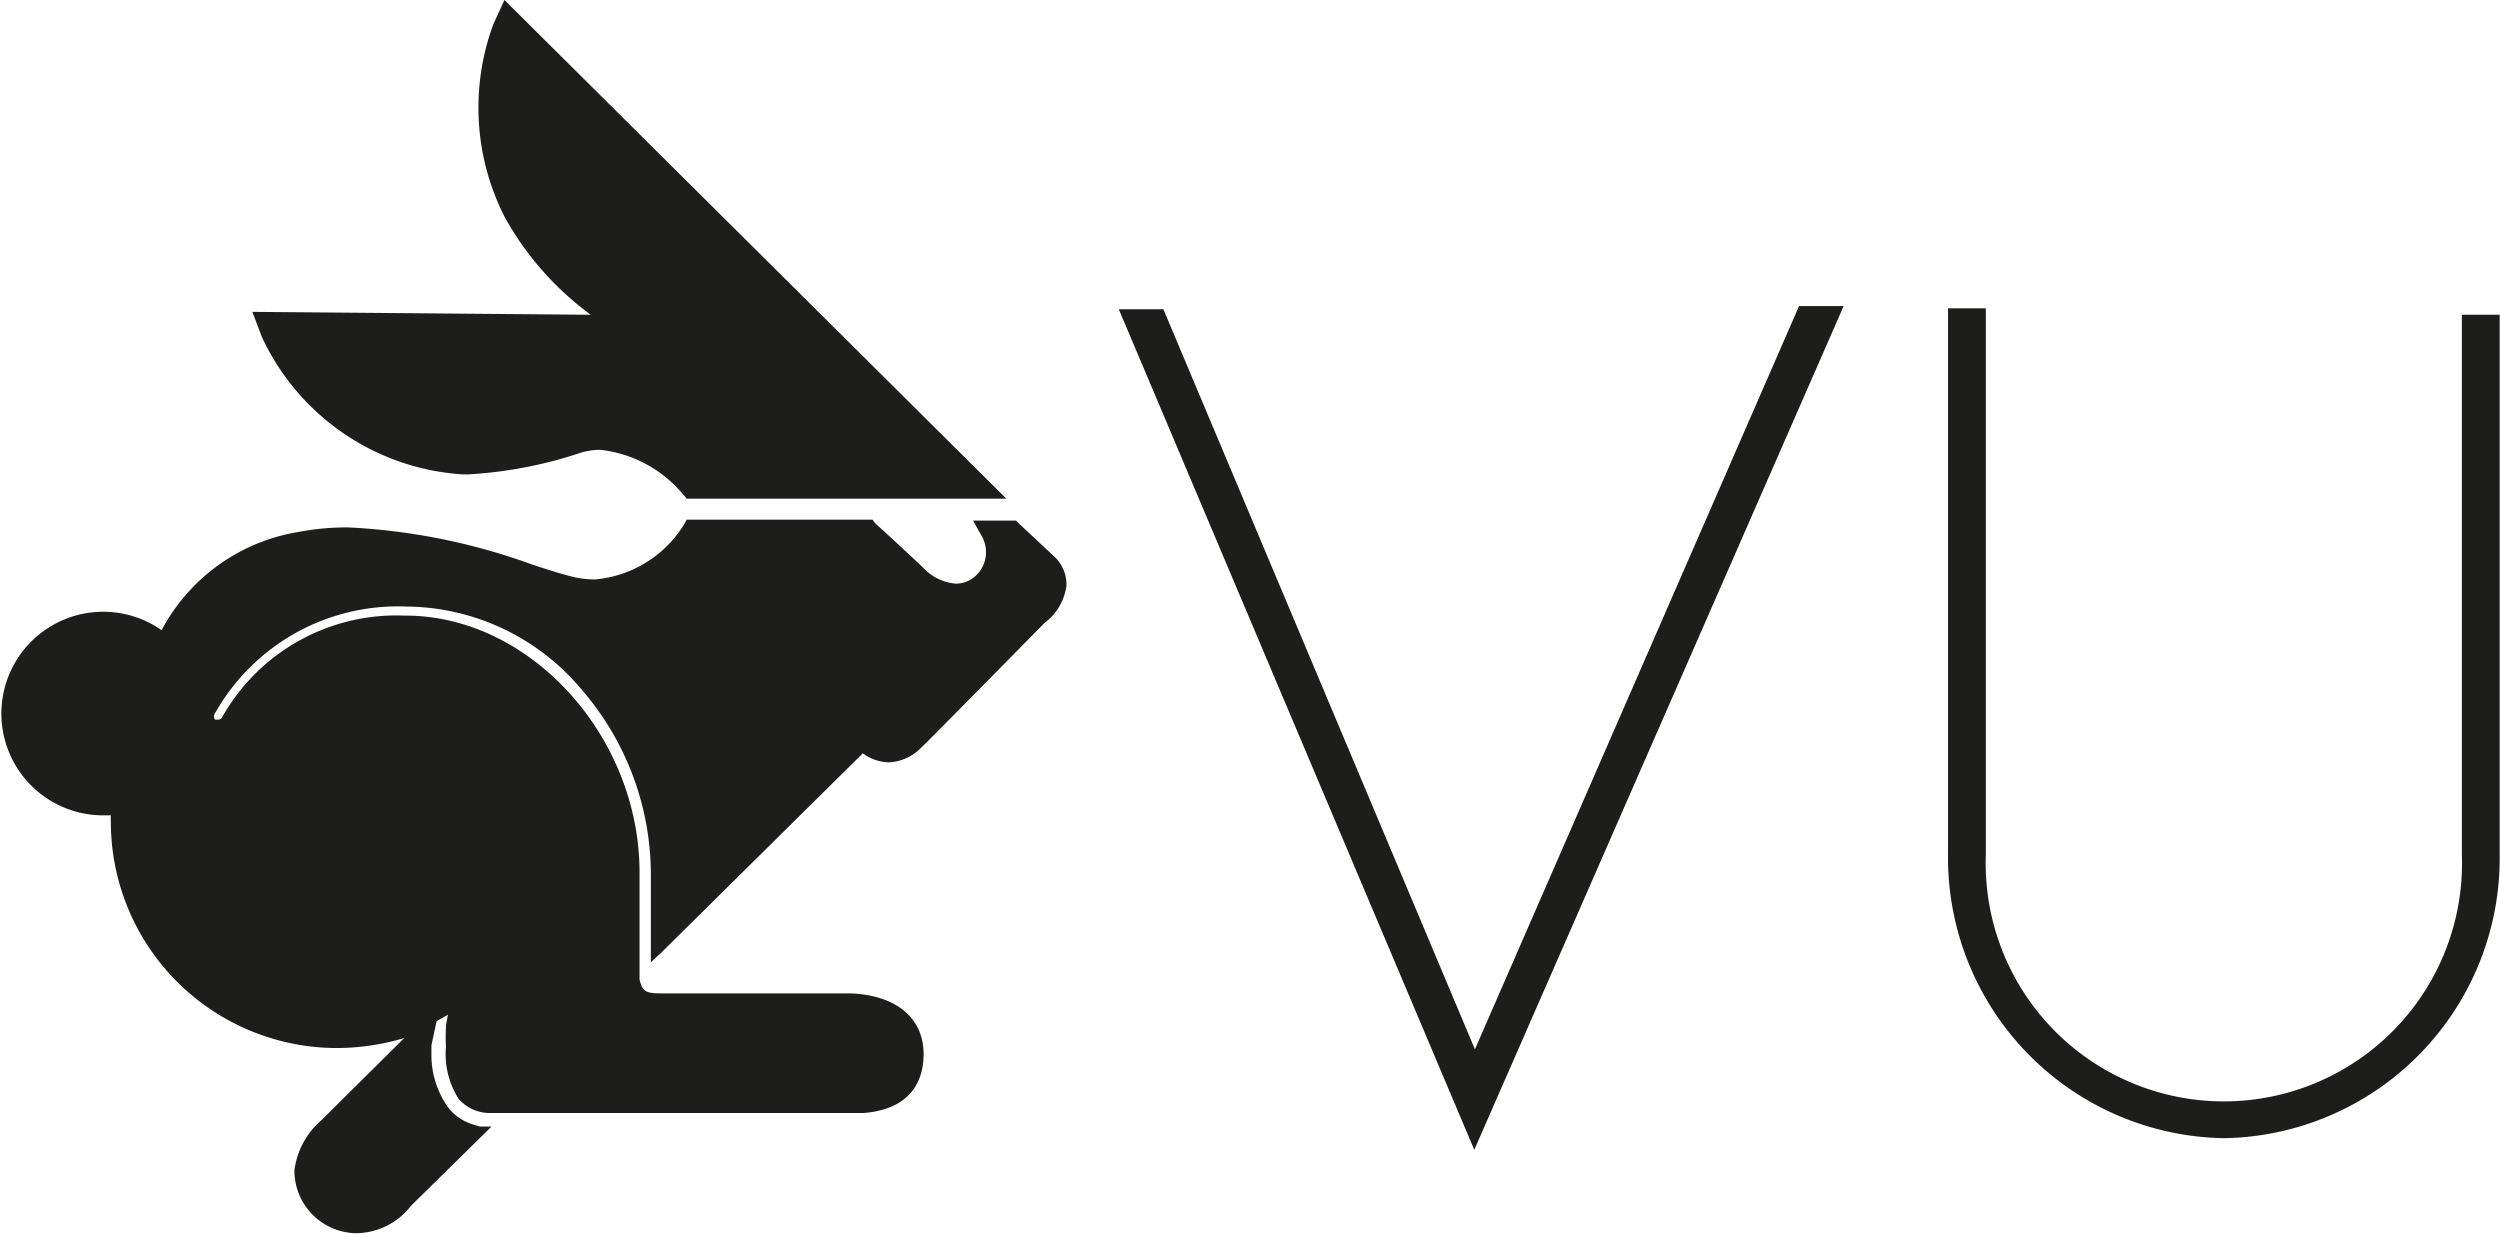
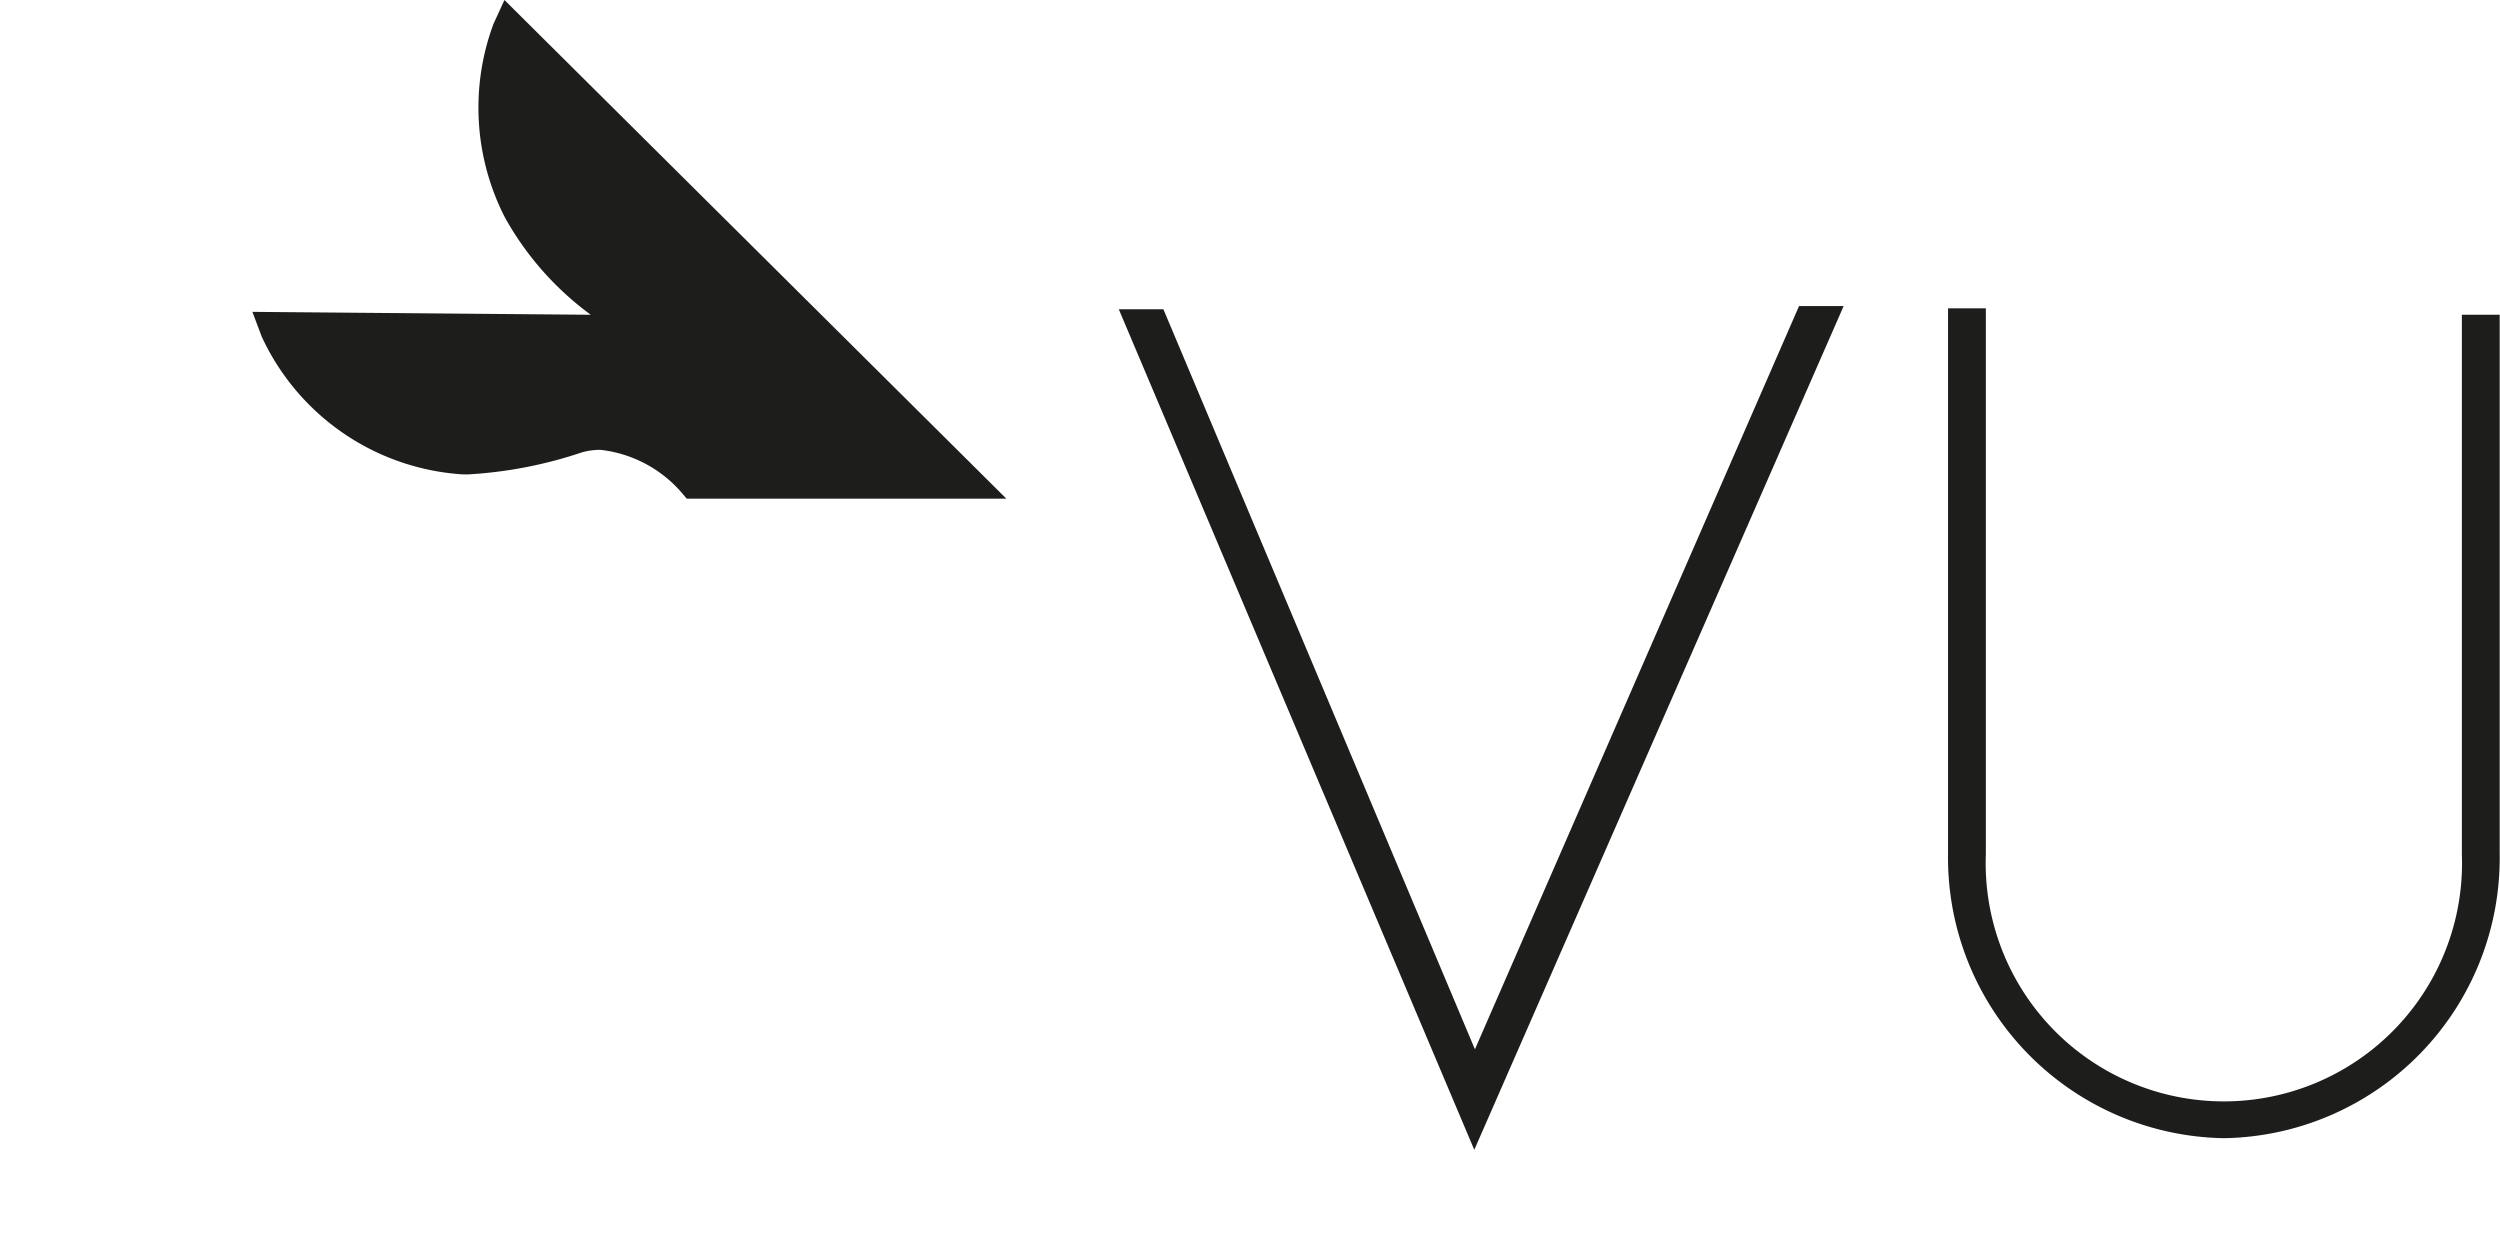
<svg xmlns="http://www.w3.org/2000/svg" viewBox="0 0 77.36 38.17">
  <g fill="#1d1d1b">
    <path d="m45.62 35.58-11-26.01h1.38l9.64 22.9 10.03-23h1.38z" />
    <path d="m68.82 35.22a8.68 8.68 0 0 1 -8.54-8.79v-16.89h1.17v16.9a7.37 7.37 0 1 0 14.73 0v-16.7h1.17v16.69a8.67 8.67 0 0 1 -8.54 8.79" />
    <path d="m7.81 9.65.29.77a7.37 7.37 0 0 0 6.23 4.26h.15a13.38 13.38 0 0 0 3.52-.68 2.08 2.08 0 0 1 .58-.08 3.89 3.89 0 0 1 2.5 1.31l.17.2h9.89l-15.53-15.43-.34.74a7.45 7.45 0 0 0 .36 6 9.39 9.39 0 0 0 2.65 3z" />
-     <path d="m32.6 17.2-1.07-1-.09-.09h-1.33l.27.48a1 1 0 0 1 -.17 1.21.89.89 0 0 1 -.64.26 1.55 1.55 0 0 1 -1-.49c-.77-.73-1.48-1.37-1.49-1.38l-.08-.11h-5.75l-.09.16a3.6 3.6 0 0 1 -2.75 1.69 2.83 2.83 0 0 1 -.59-.06c-.33-.07-.8-.22-1.35-.4a19.31 19.31 0 0 0 -5.7-1.15 8 8 0 0 0 -1.53.14 5.87 5.87 0 0 0 -4.24 3.04 3.15 3.15 0 1 0 -1.83 5.73h.26a1.55 1.55 0 0 0 0 .2 7 7 0 0 0 7 7 7.29 7.29 0 0 0 2.08-.31l-2.56 2.54a2.45 2.45 0 0 0 -.84 1.56 1.94 1.94 0 0 0 1.89 1.94 2.17 2.17 0 0 0 1.72-.85l2.49-2.45h-.36l-.2-.06a1.57 1.57 0 0 1 -.76-.5 2.79 2.79 0 0 1 -.54-1.66v-.29l.16-.75.35-.2-.06.33v.07a4.79 4.79 0 0 0 0 .59 2.57 2.57 0 0 0 .39 1.61 1.27 1.27 0 0 0 1 .44h11.54c1.6-.13 1.85-1.17 1.85-1.82 0-1.13-.86-1.82-2.24-1.88h-5.71c-.6 0-.75 0-.84-.44v-3.3c0-4.2-3.35-7.91-7.18-7.95h-.08a6.19 6.19 0 0 0 -5.66 3.15.15.15 0 0 1 -.13.07h-.08a.16.16 0 0 1 0-.21 6.49 6.49 0 0 1 5.93-3.29h.07a7.14 7.14 0 0 1 5.34 2.57 8.75 8.75 0 0 1 2.14 5.66v2.5.28l.19-.18.12-.11 6.25-6.18a1.39 1.39 0 0 0 .81.28 1.49 1.49 0 0 0 1-.46c.27-.25 3.55-3.59 3.82-3.86a1.72 1.72 0 0 0 .67-1.14 1.18 1.18 0 0 0 -.4-.93z" />
  </g>
</svg>